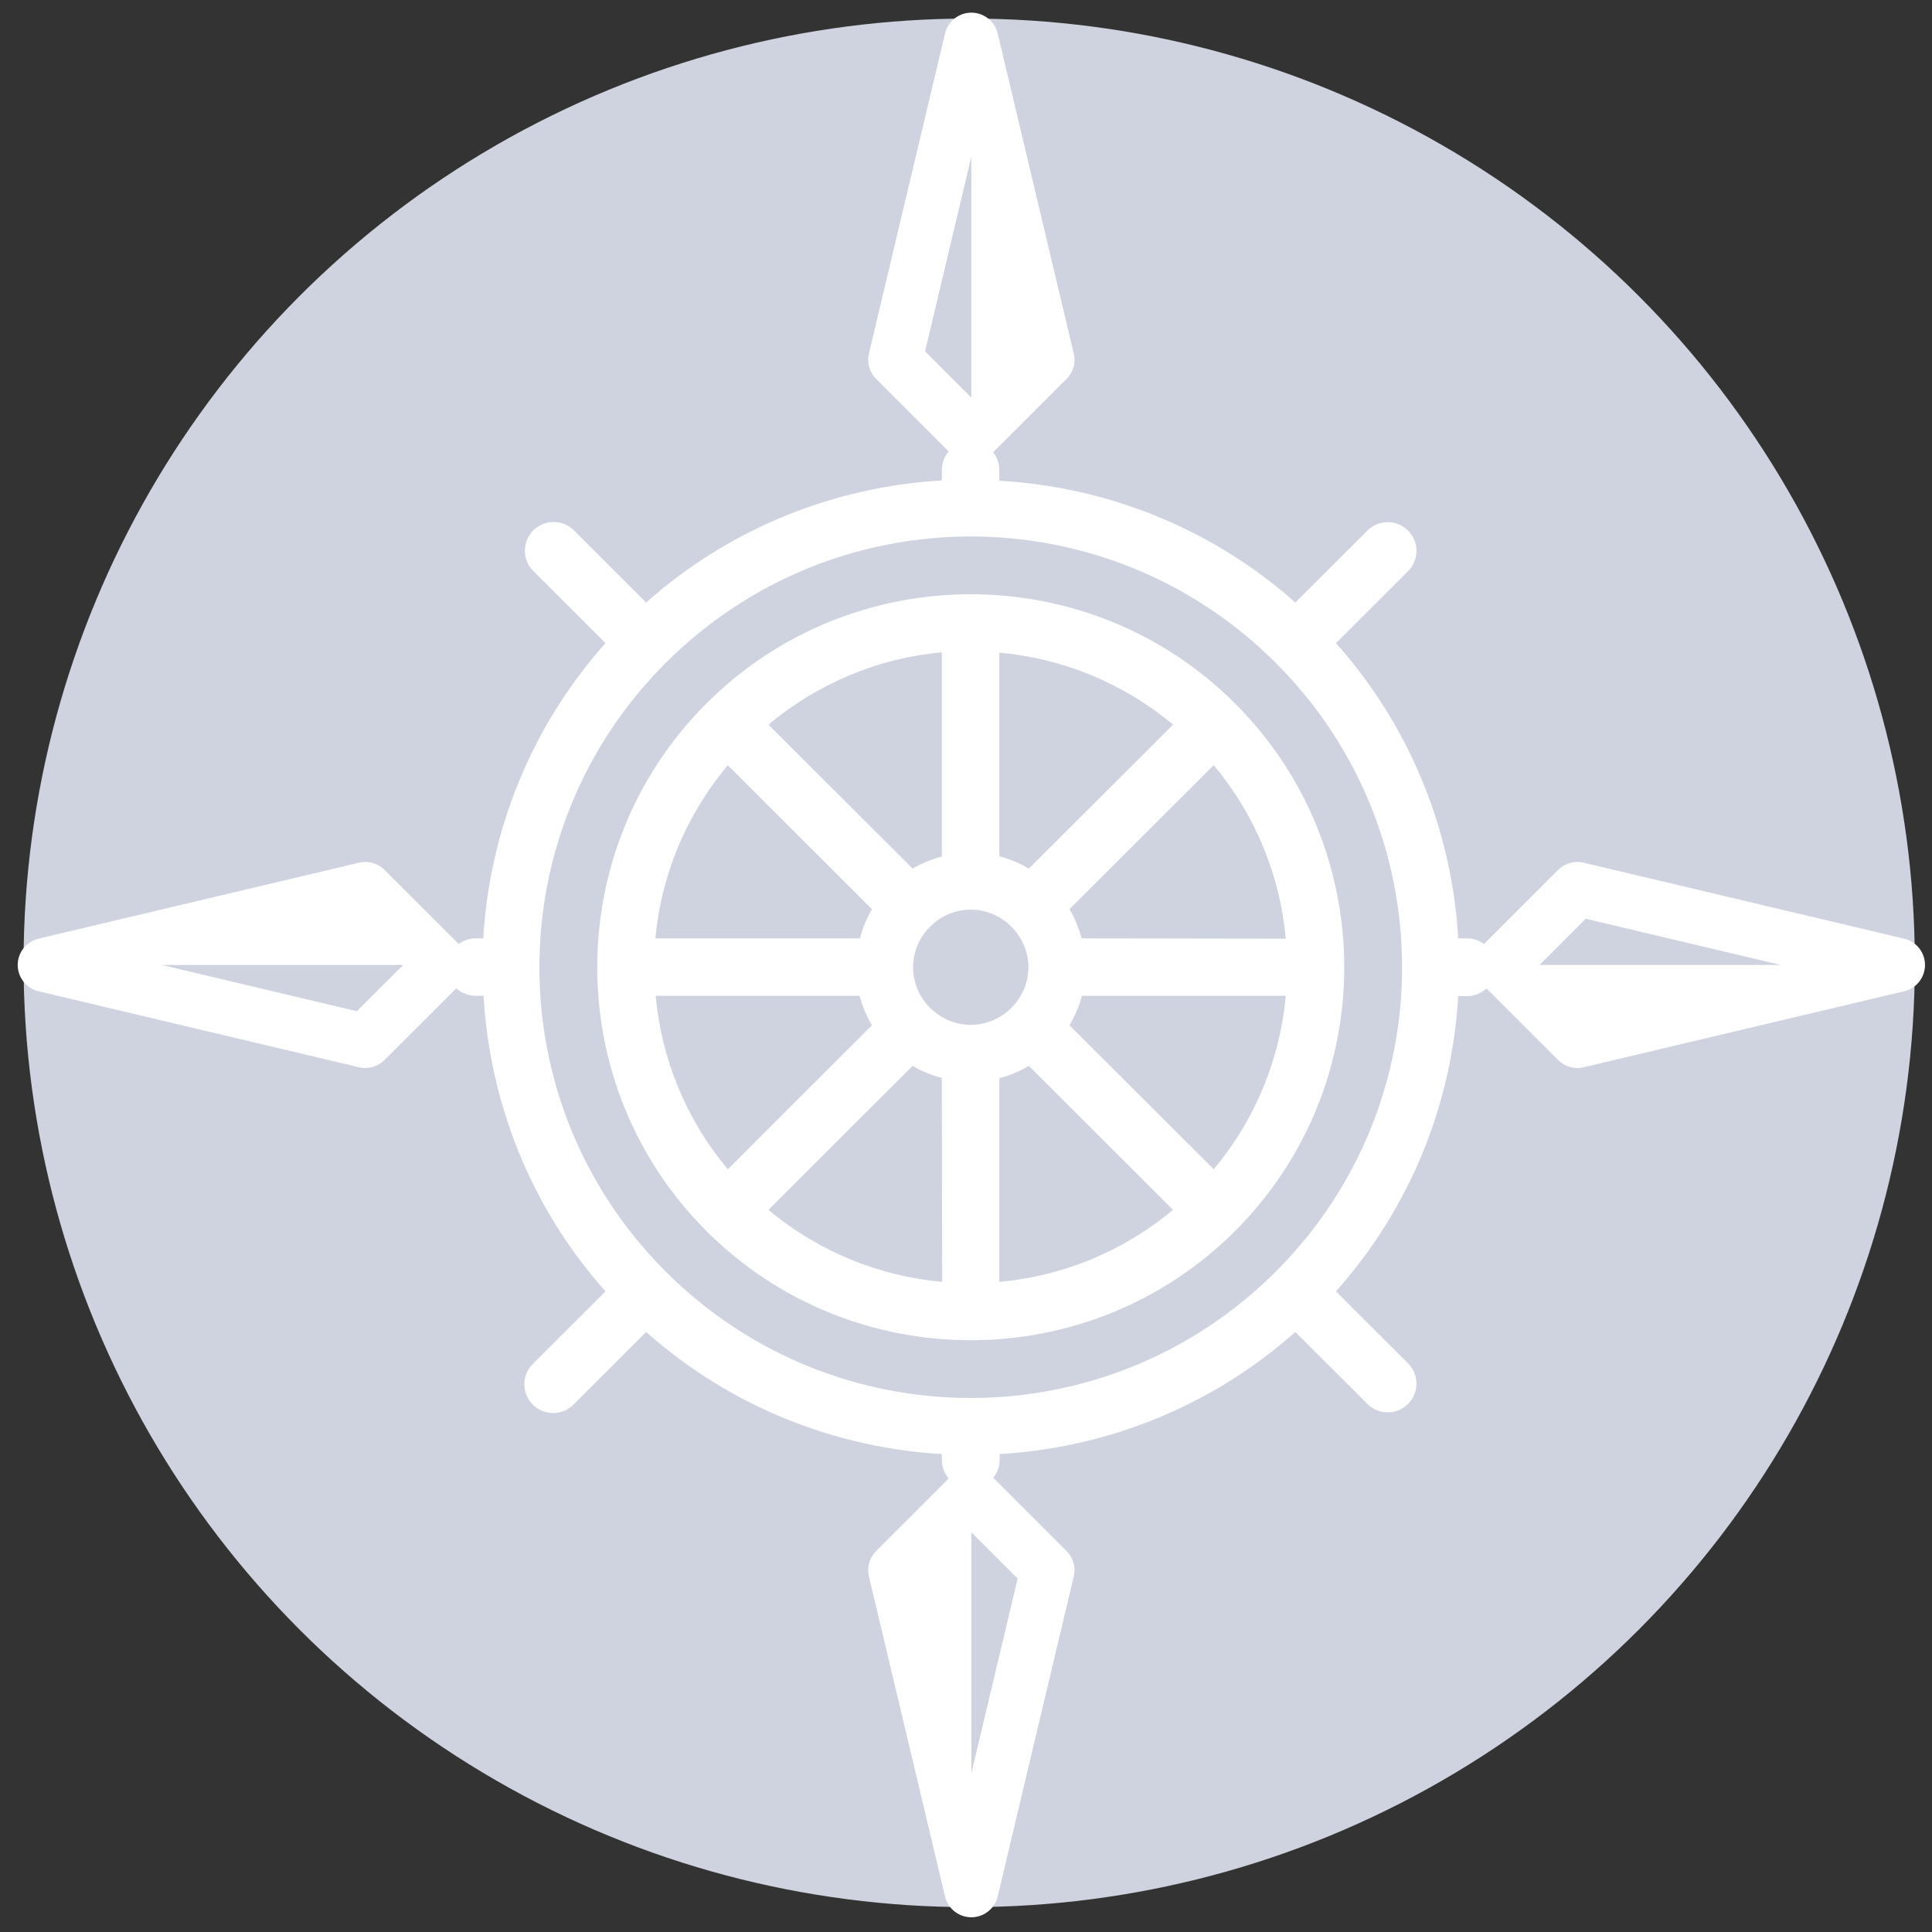
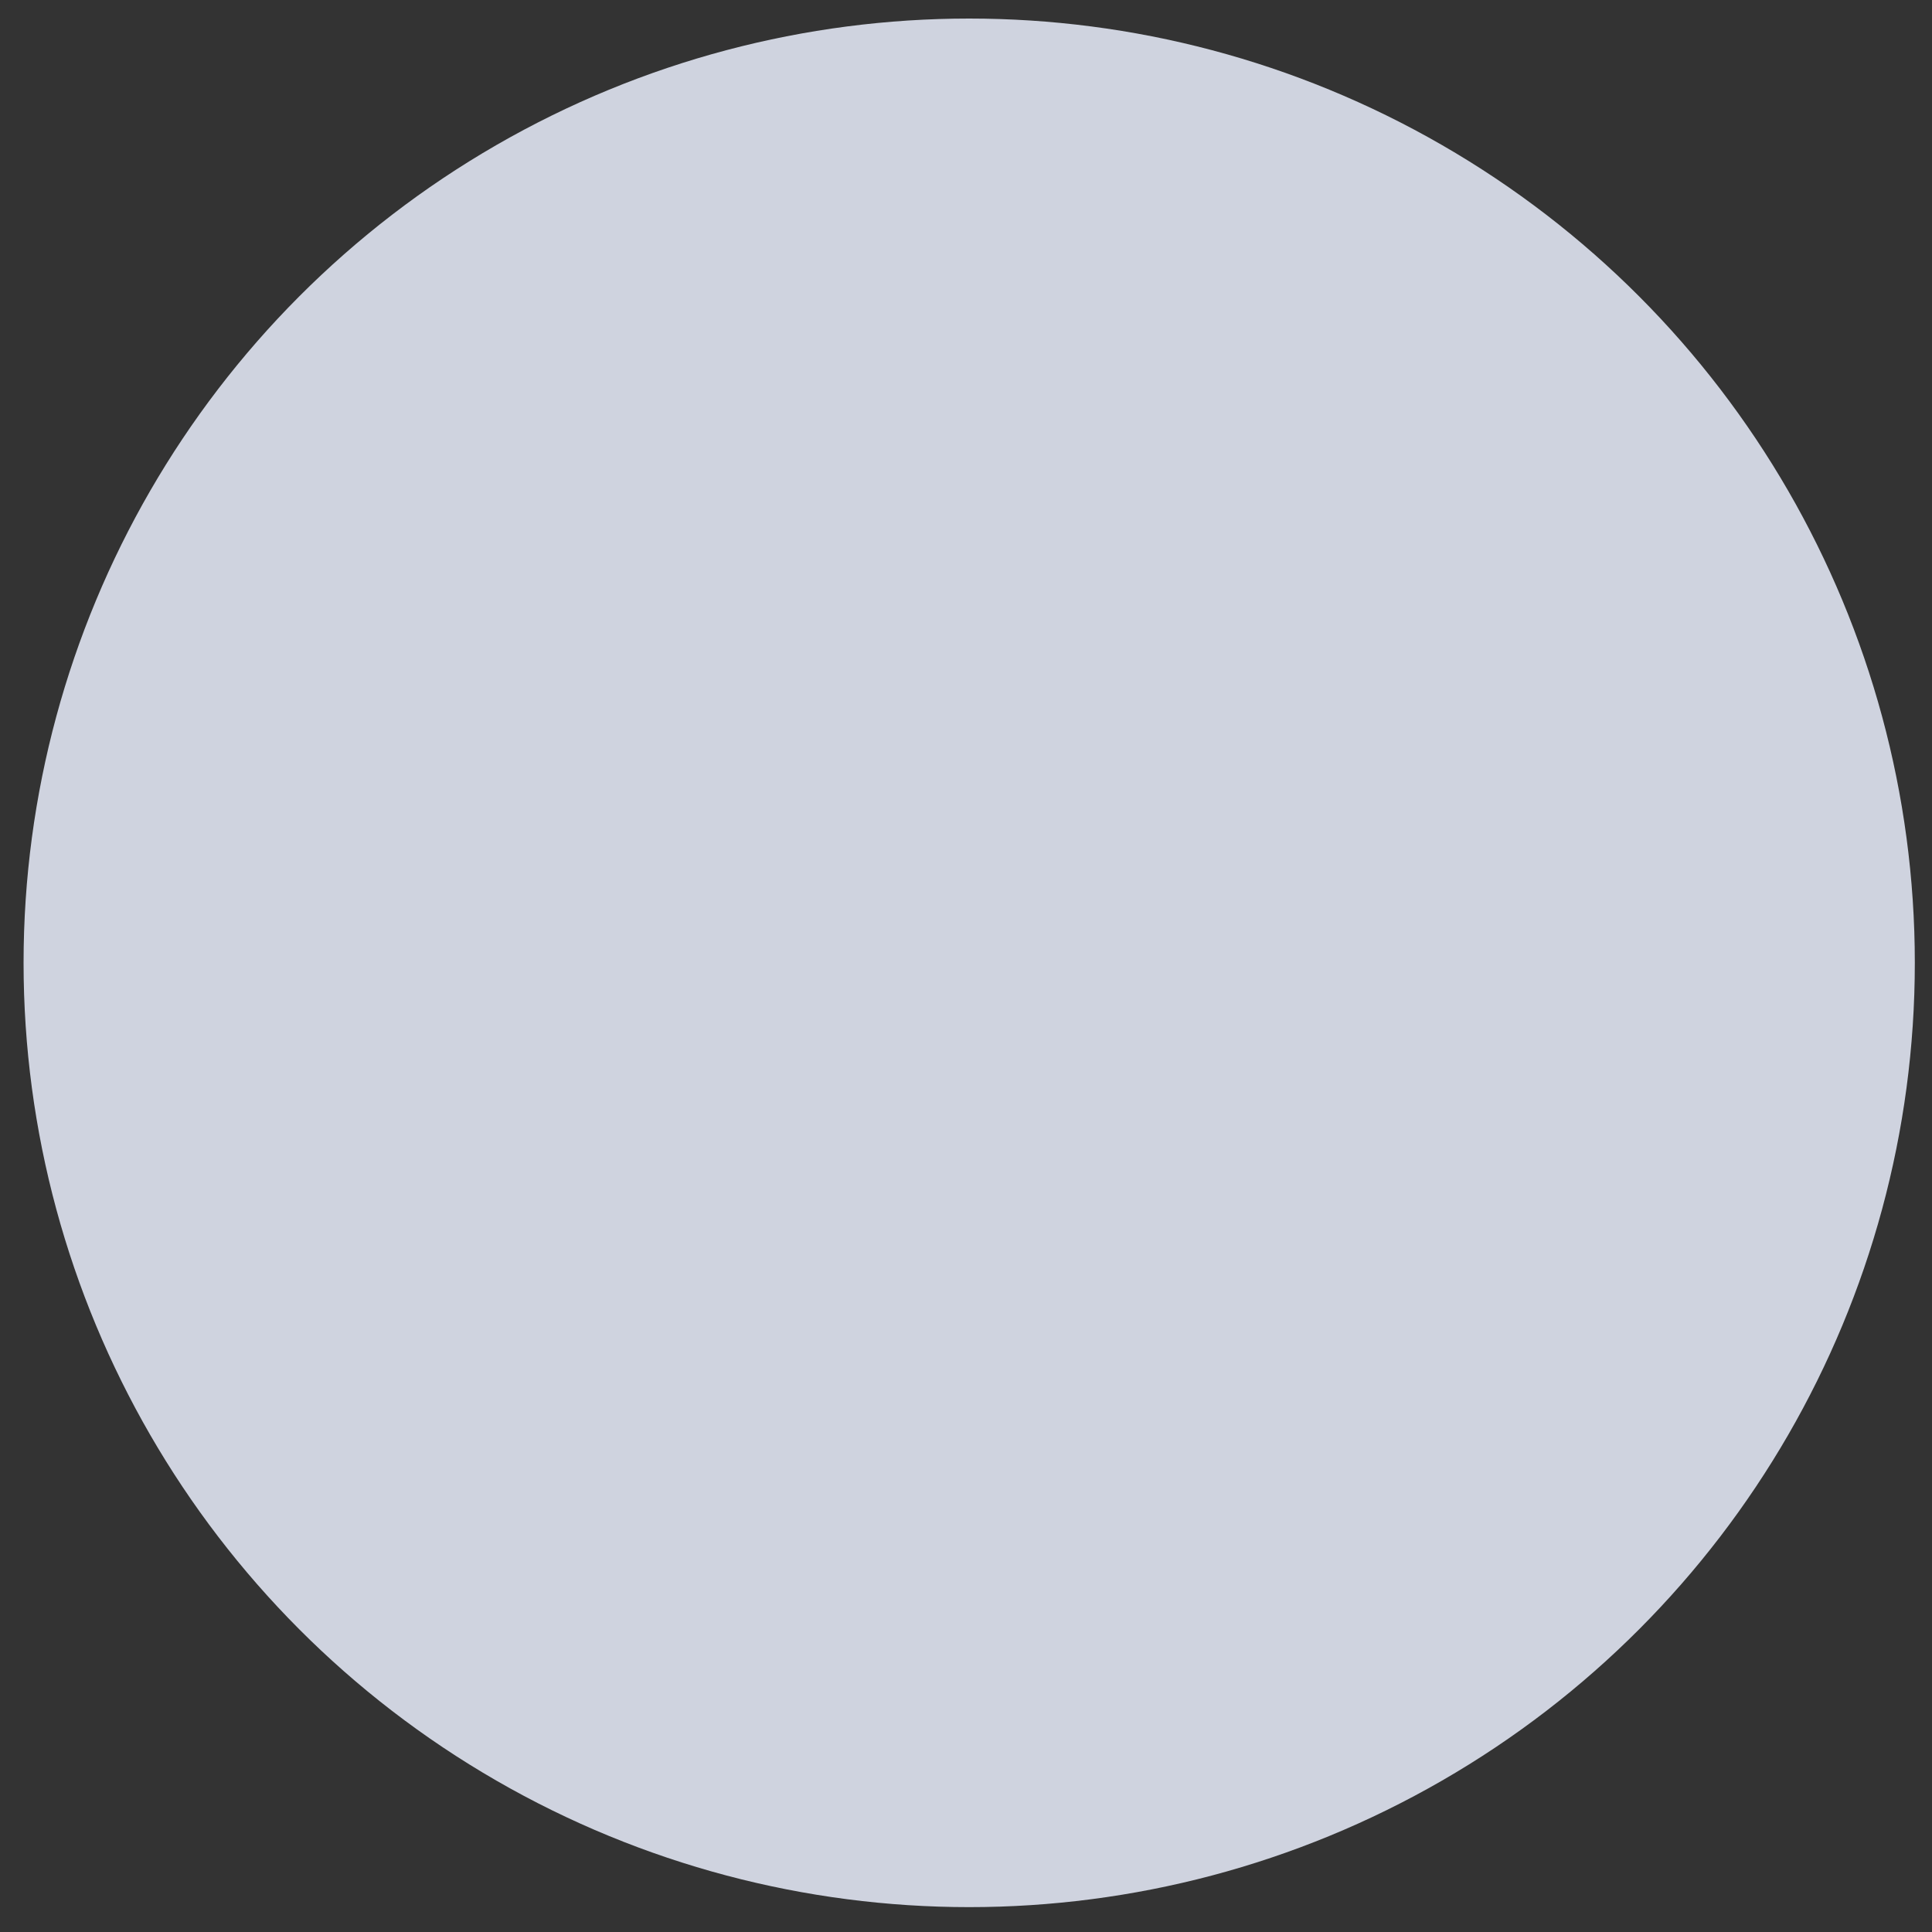
<svg xmlns="http://www.w3.org/2000/svg" width="55px" height="55px" viewBox="0 0 55 55" version="1.1">
  <rect x="0" y="0" width="55" height="55" fill="#333333" stroke="none" />
  <desc>Created with Sketch.</desc>
  <defs />
  <g id="Symbols" stroke="none" stroke-width="1" fill="none" fill-rule="evenodd">
    <g id="Mobile-Nav" transform="translate(-22, -13)">
      <g id="Group-3" transform="translate(22, 12)">
        <g id="Group-2" transform="translate(0, 0.857)">
          <ellipse id="Oval" fill="#CFD3DF" cx="27.591" cy="27.553" rx="26.92" ry="26.882" />
-           <path d="M43.827,27.614 L45.144,26.298 L50.696,27.614 L43.827,27.614 Z M36.315,36.346 C31.514,41.139 23.756,41.139 18.955,36.346 C14.155,31.552 14.155,23.804 18.955,19.011 C23.756,14.217 31.514,14.217 36.315,19.011 C41.115,23.804 41.115,31.552 36.315,36.346 L36.315,36.346 Z M28.97,45.082 L27.652,50.625 L27.652,43.766 L28.97,45.082 Z M26.334,10.146 L27.652,4.602 L27.652,11.462 L26.334,10.146 Z M10.16,28.93 L4.609,27.614 L4.609,27.614 L11.478,27.614 L10.16,28.93 Z M54.209,26.865 L45.082,24.702 C44.821,24.64 44.548,24.717 44.359,24.906 L42.247,27.016 C42.111,26.917 41.945,26.857 41.764,26.857 L41.513,26.857 C41.336,23.833 40.177,20.857 38.032,18.451 L40.076,16.411 C40.4,16.096 40.407,15.579 40.092,15.255 C39.777,14.931 39.259,14.924 38.935,15.239 L38.919,15.255 L36.875,17.295 C34.463,15.152 31.48,14.004 28.449,13.828 L28.449,13.531 C28.452,13.337 28.384,13.16 28.273,13.017 L30.363,10.93 C30.553,10.741 30.63,10.469 30.568,10.209 L28.402,1.094 C28.319,0.749 28.008,0.503 27.652,0.503 C27.296,0.503 26.985,0.749 26.903,1.095 L24.736,10.209 C24.675,10.469 24.752,10.741 24.941,10.93 L27.007,12.993 C26.878,13.146 26.807,13.339 26.812,13.54 L26.812,13.82 C23.784,13.997 20.804,15.154 18.395,17.295 L16.352,15.255 C16.039,14.929 15.521,14.918 15.194,15.23 C15.168,15.255 15.144,15.281 15.122,15.309 C14.857,15.64 14.888,16.118 15.194,16.411 L17.237,18.451 C15.093,20.857 13.935,23.833 13.757,26.857 L13.559,26.857 C13.377,26.852 13.202,26.91 13.057,27.015 L10.945,24.906 C10.756,24.717 10.483,24.64 10.222,24.702 L1.096,26.865 C0.75,26.947 0.504,27.258 0.504,27.614 C0.504,27.969 0.75,28.28 1.096,28.362 L10.222,30.526 C10.483,30.587 10.756,30.51 10.945,30.321 L12.991,28.278 C13.144,28.416 13.342,28.494 13.549,28.491 L13.765,28.491 C13.942,31.517 15.091,34.497 17.237,36.905 L15.194,38.946 L15.14,39 C14.835,39.334 14.86,39.852 15.194,40.156 C15.529,40.46 16.047,40.436 16.352,40.102 L18.395,38.061 C20.804,40.202 23.784,41.359 26.812,41.537 L26.812,41.706 C26.812,41.908 26.888,42.09 27.008,42.233 L24.941,44.298 C24.752,44.487 24.675,44.759 24.736,45.019 L26.903,54.133 C26.985,54.479 27.296,54.724 27.652,54.724 C28.008,54.724 28.319,54.479 28.402,54.133 L30.568,45.019 C30.63,44.759 30.553,44.487 30.363,44.298 L28.277,42.214 C28.388,42.074 28.457,41.899 28.457,41.706 L28.457,41.537 C31.486,41.359 34.466,40.202 36.875,38.061 L38.919,40.102 C39.233,40.425 39.752,40.433 40.076,40.118 C40.4,39.804 40.407,39.286 40.092,38.962 L40.076,38.946 L38.032,36.905 C40.177,34.499 41.336,31.524 41.513,28.5 L41.764,28.5 C41.978,28.5 42.171,28.416 42.318,28.282 L44.359,30.321 C44.548,30.51 44.821,30.587 45.082,30.526 L54.209,28.362 C54.555,28.28 54.801,27.969 54.801,27.614 C54.801,27.258 54.555,26.947 54.209,26.865 L54.209,26.865 Z M30.79,26.857 C30.716,26.569 30.6,26.288 30.447,26.026 L34.552,21.927 C35.759,23.372 36.444,25.097 36.604,26.866 L30.79,26.857 Z M34.552,33.429 L30.447,29.331 C30.602,29.065 30.725,28.783 30.799,28.491 L36.604,28.491 C36.444,30.259 35.759,31.985 34.552,33.429 L34.552,33.429 Z M28.449,36.635 L28.449,30.838 C28.741,30.764 29.024,30.642 29.289,30.486 L33.394,34.585 C31.948,35.791 30.219,36.476 28.449,36.635 L28.449,36.635 Z M26.478,28.834 C25.832,28.189 25.832,27.168 26.478,26.523 C27.124,25.877 28.146,25.877 28.792,26.523 C29.438,27.168 29.438,28.189 28.792,28.834 C28.146,29.479 27.124,29.479 26.478,28.834 L26.478,28.834 Z M21.876,34.585 L25.98,30.486 C26.243,30.64 26.524,30.755 26.812,30.829 L26.821,36.635 C25.051,36.476 23.322,35.791 21.876,34.585 L21.876,34.585 Z M18.666,28.491 L24.47,28.491 C24.545,28.783 24.668,29.065 24.823,29.331 L20.719,33.429 C19.511,31.985 18.825,30.259 18.666,28.491 L18.666,28.491 Z M20.719,21.927 L24.823,26.026 C24.669,26.288 24.554,26.569 24.48,26.857 L18.657,26.857 C18.818,25.091 19.512,23.369 20.719,21.927 L20.719,21.927 Z M26.812,18.713 L26.812,24.527 C26.524,24.602 26.243,24.717 25.98,24.87 L21.876,20.772 C23.32,19.567 25.044,18.873 26.812,18.713 L26.812,18.713 Z M28.449,18.722 C30.219,18.881 31.948,19.565 33.394,20.772 L29.289,24.87 C29.024,24.715 28.741,24.593 28.449,24.518 L28.449,18.722 Z M20.113,20.167 C15.965,24.308 15.965,31.048 20.113,35.19 C24.26,39.332 31.009,39.332 35.157,35.19 C39.305,31.048 39.305,24.308 35.157,20.167 C31.009,16.025 24.26,16.025 20.113,20.167 L20.113,20.167 Z" id="Fill-1" fill="#FFFFFF" />
        </g>
      </g>
    </g>
  </g>
</svg>